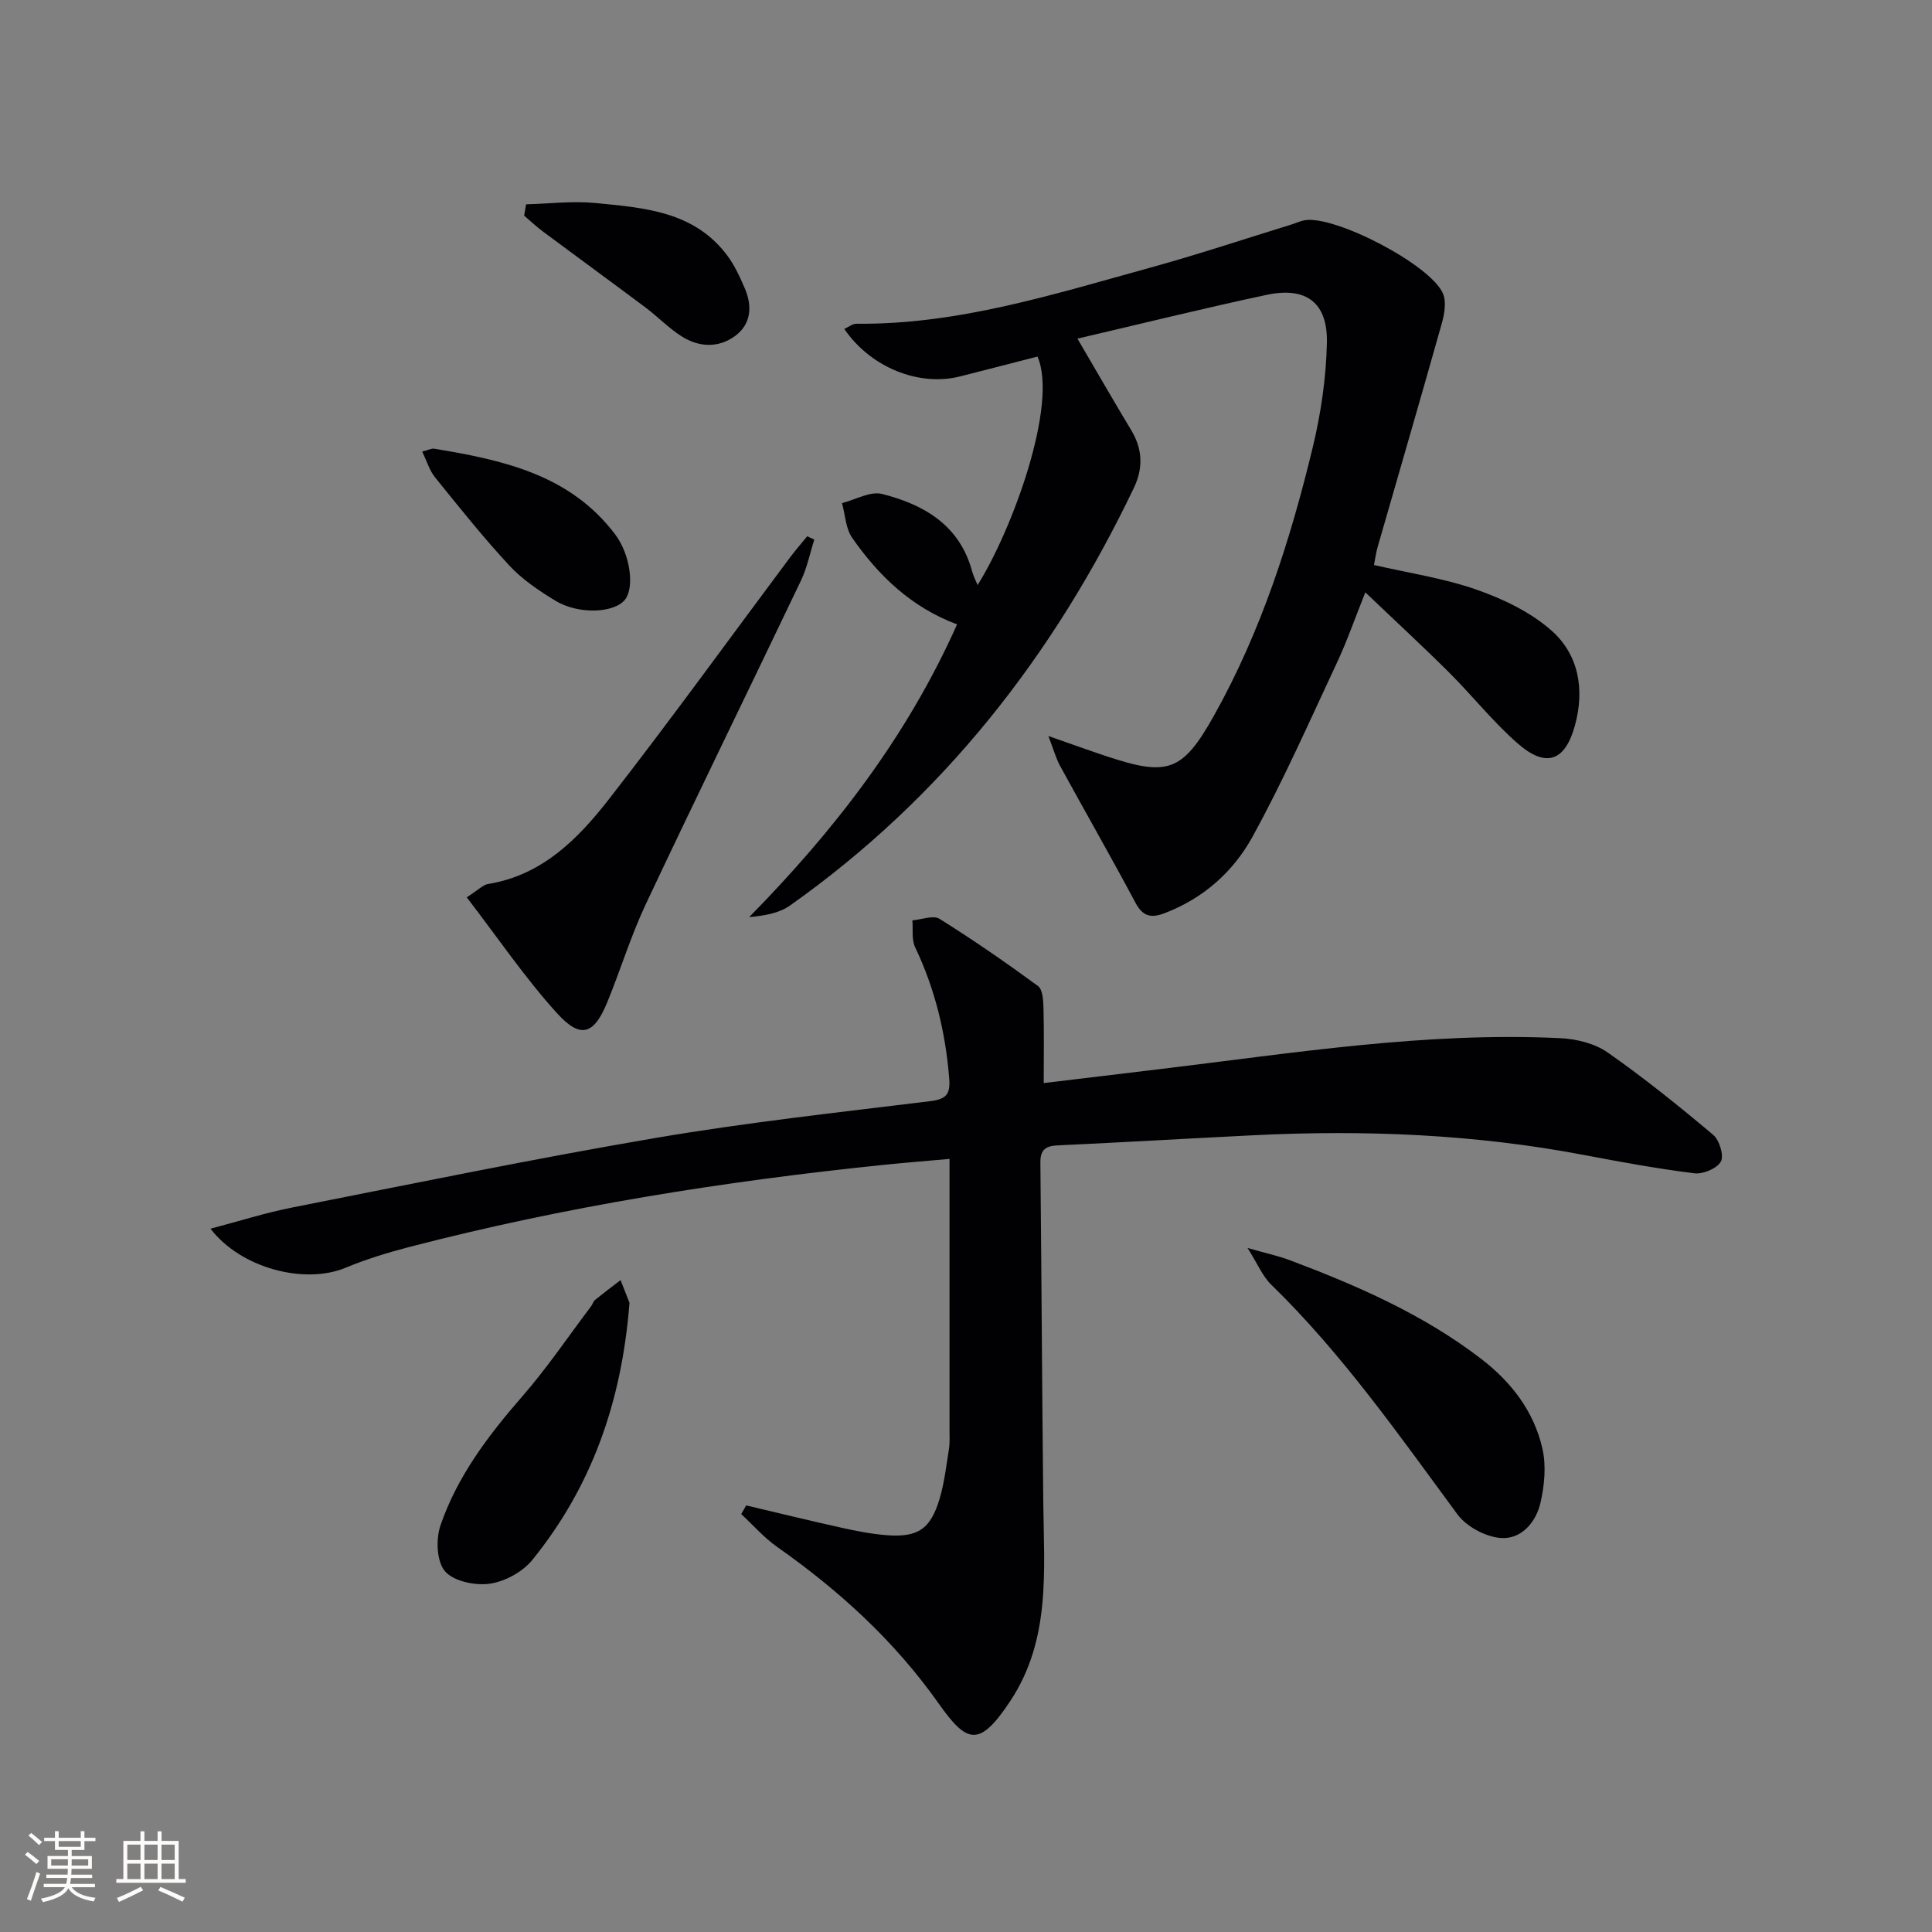
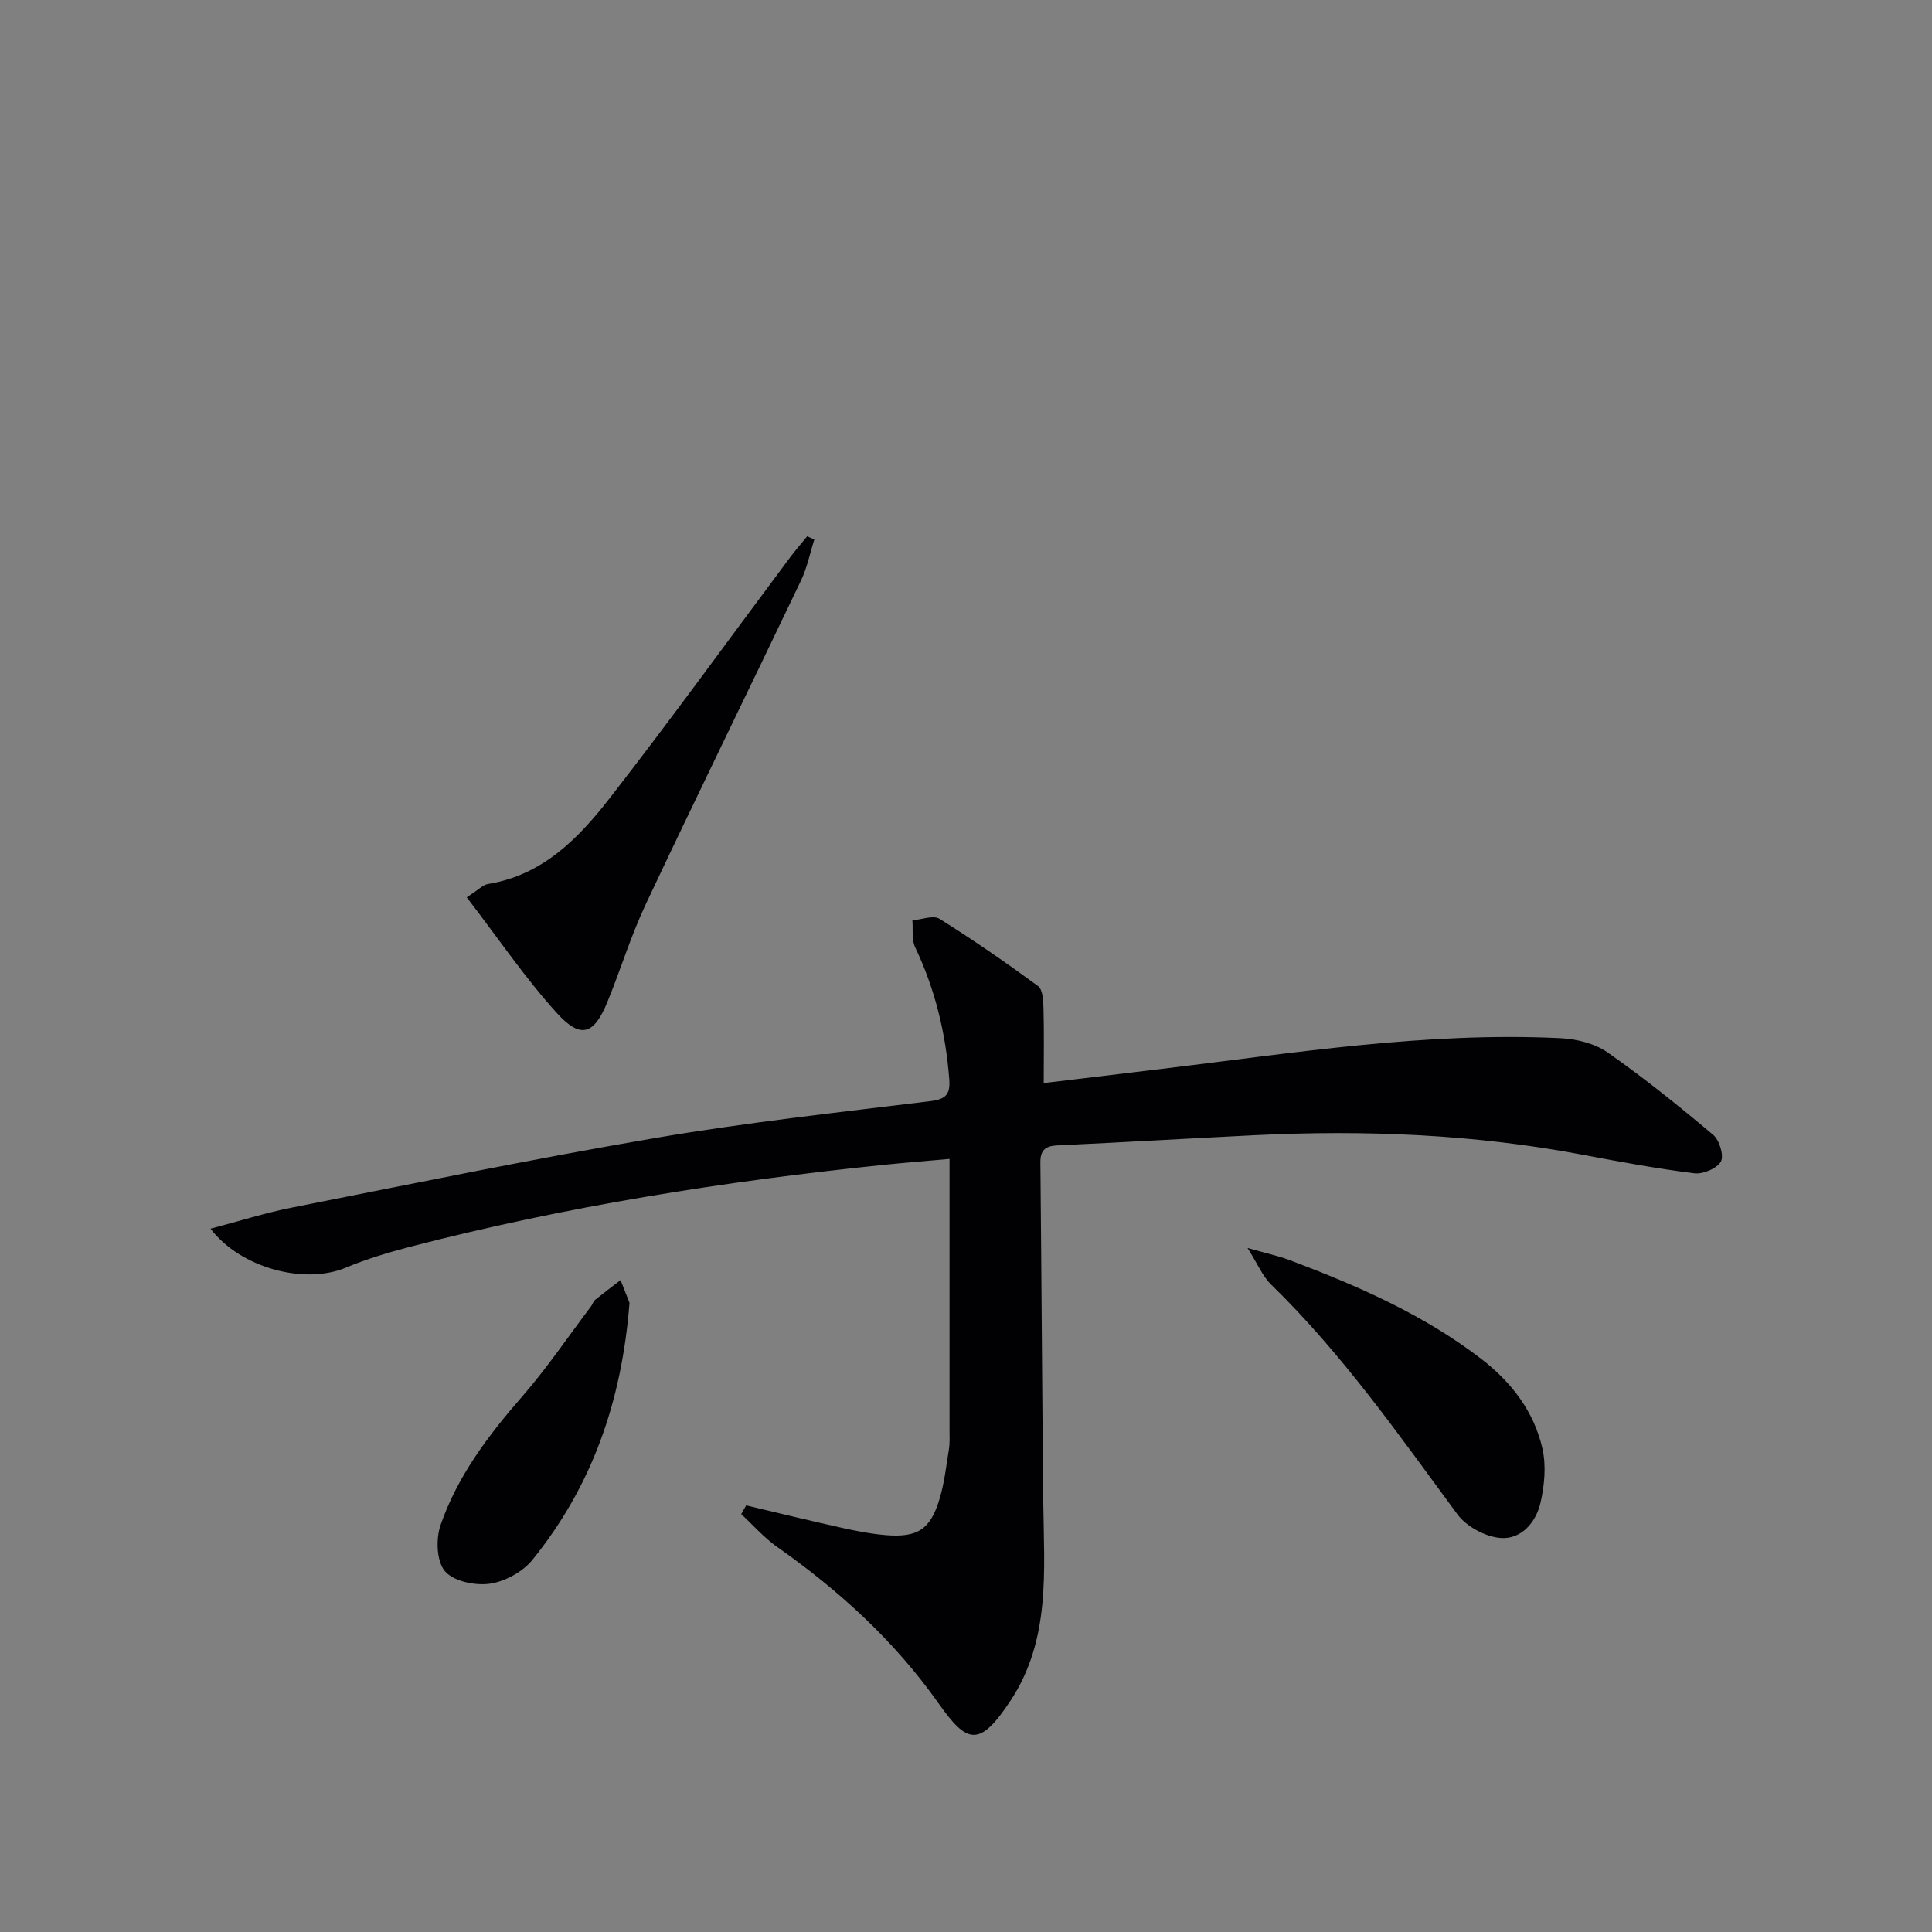
<svg xmlns="http://www.w3.org/2000/svg" enable-background="new 0 0 400 400" viewBox="0 0 400 400">
  <rect x="0" y="0" width="400" height="400" fill="#808080" stroke="none" />
  <g fill="#010104">
    <path d="m154.49 311.68c6.56 1.55 13.11 3.15 19.69 4.61 3.07.68 6.19 1.3 9.32 1.55 6.52.51 9.14-1.22 11.03-7.52.99-3.31 1.38-6.82 1.93-10.25.21-1.3.13-2.66.13-3.99.01-18.46 0-36.92 0-56.14-4.75.43-9.29.78-13.82 1.25-33.05 3.41-65.79 8.61-97.97 16.97-4.49 1.17-8.97 2.53-13.24 4.31-8.43 3.51-21.63.18-27.98-8.08 5.89-1.55 11.35-3.29 16.93-4.39 25.07-4.95 50.1-10.12 75.29-14.41 18.81-3.2 37.81-5.28 56.75-7.6 3.28-.4 4.23-1.37 3.98-4.6-.74-9.54-2.94-18.63-7.07-27.29-.75-1.58-.4-3.69-.56-5.55 1.9-.15 4.31-1.13 5.61-.32 6.98 4.36 13.76 9.05 20.4 13.92.98.72 1.09 2.99 1.13 4.55.14 4.95.05 9.91.05 15.54 8.34-1 16.19-1.95 24.04-2.89 27.54-3.3 54.99-7.75 82.87-6.41 3.34.16 7.13 1.07 9.8 2.93 7.58 5.29 14.8 11.12 21.88 17.07 1.3 1.09 2.29 4.3 1.61 5.54-.79 1.44-3.69 2.66-5.48 2.44-7.71-.96-15.37-2.37-23.02-3.82-22.5-4.27-45.2-5.19-68.01-4.07-13.62.67-27.23 1.48-40.85 2.11-2.52.12-3.56.99-3.53 3.57.23 23.46.35 46.93.6 70.39.15 14.12 1.58 28.38-6.84 41.09-6.4 9.66-8.95 8.8-14.8.53-9.22-13.05-20.6-23.4-33.49-32.47-2.71-1.91-4.95-4.5-7.41-6.77.34-.61.69-1.21 1.03-1.8z" />
-     <path d="m223.07 70.11c4.09 6.97 7.55 13.01 11.14 18.96 2.36 3.91 2.49 7.85.57 11.89-16.59 34.73-39.63 64.17-71.22 86.52-2.29 1.62-5.37 2.11-8.45 2.4 17.68-17.99 32.69-37.4 43.04-60.61-9.46-3.53-16.23-10.05-21.71-17.91-1.36-1.94-1.44-4.77-2.11-7.2 2.78-.7 5.85-2.51 8.3-1.89 8.69 2.2 16.08 6.47 18.65 16.06.25.92.71 1.79 1.12 2.8 7.23-11.5 16.7-37.46 12.4-47.31-5.27 1.35-10.65 2.76-16.06 4.12-8.53 2.14-18.51-1.88-23.94-9.84.88-.39 1.7-1.08 2.51-1.07 21.09.21 40.94-6.14 60.93-11.64 9.76-2.69 19.37-5.9 29.05-8.88.95-.29 1.87-.74 2.84-.91 6.25-1.07 26.14 9.24 28.63 15.2.73 1.74.29 4.23-.26 6.19-4.35 15.47-8.86 30.9-13.3 46.35-.31 1.09-.45 2.23-.73 3.64 7.16 1.65 14.41 2.72 21.2 5.09 5.5 1.92 11.14 4.62 15.46 8.4 5.73 5.01 6.99 12.24 4.95 19.7-2.03 7.45-5.98 8.9-11.86 3.75-5.11-4.47-9.38-9.88-14.2-14.69-5.38-5.36-10.97-10.51-17.34-16.59-2.3 5.74-3.84 10.22-5.84 14.48-5.7 12.15-11.11 24.48-17.58 36.22-3.94 7.15-10.16 12.7-18.16 15.73-2.77 1.05-4.48.7-6.01-2.16-5.07-9.51-10.43-18.87-15.61-28.33-.84-1.54-1.3-3.28-2.43-6.2 4.8 1.68 8.43 2.99 12.1 4.21 12.62 4.19 15.67 3.22 22.22-8.48 9.72-17.38 15.77-36.21 20.41-55.46 1.7-7.03 2.77-14.36 2.94-21.58.2-8.4-4.24-11.76-12.45-10.03-12.95 2.76-25.81 5.95-39.2 9.07z" />
    <path d="m96.63 185.78c2.48-1.59 3.37-2.58 4.38-2.75 11.25-1.81 18.67-9.36 25.11-17.63 12.77-16.4 24.95-33.26 37.39-49.91 1.14-1.53 2.4-2.97 3.61-4.46l1.47.69c-.9 2.82-1.48 5.79-2.74 8.44-10.66 22.34-21.56 44.57-32.11 66.96-3.11 6.59-5.24 13.62-8.01 20.38-2.76 6.72-5.5 7.68-10.43 2.25-6.63-7.32-12.22-15.58-18.67-23.97z" />
-     <path d="m258.29 258.38c3.82 1.09 6.37 1.63 8.78 2.54 14.01 5.28 27.68 11.25 39.65 20.46 6.22 4.79 10.9 10.89 12.63 18.58.79 3.52.42 7.55-.4 11.13-.93 4.09-3.99 7.68-8.29 7.33-3.13-.25-7.05-2.36-8.92-4.9-12.13-16.45-23.82-33.2-38.55-47.55-1.78-1.72-2.79-4.26-4.9-7.59z" />
+     <path d="m258.29 258.38c3.82 1.09 6.37 1.63 8.78 2.54 14.01 5.28 27.68 11.25 39.65 20.46 6.22 4.79 10.9 10.89 12.63 18.58.79 3.52.42 7.55-.4 11.13-.93 4.09-3.99 7.68-8.29 7.33-3.13-.25-7.05-2.36-8.92-4.9-12.13-16.45-23.82-33.2-38.55-47.55-1.78-1.72-2.79-4.26-4.9-7.59" />
    <path d="m130.33 269.74c-1.62 20.76-7.95 38.19-20.11 53.22-2.01 2.48-5.67 4.48-8.82 4.93-3.03.43-7.5-.5-9.28-2.59-1.73-2.03-1.9-6.65-.92-9.5 3.5-10.19 9.93-18.66 16.99-26.76 5.12-5.88 9.5-12.39 14.21-18.62.3-.4.42-.97.78-1.27 1.74-1.41 3.53-2.76 5.3-4.12.78 1.98 1.56 3.97 1.85 4.71z" />
-     <path d="m87.41 93.5c1.29-.33 1.94-.7 2.51-.6 14.17 2.35 28.08 5.33 37.45 17.75 3.14 4.16 4.03 11.01 2.02 13.51-2.25 2.8-9.65 3.12-14.46.18-3.37-2.06-6.78-4.35-9.45-7.22-5.41-5.83-10.39-12.07-15.39-18.27-1.16-1.43-1.71-3.35-2.68-5.35z" />
-     <path d="m108.92 42.3c4.78-.12 9.6-.73 14.32-.27 10.04.98 20.4 1.69 27.25 10.76 1.56 2.06 2.68 4.51 3.71 6.9 1.59 3.68 1.34 7.41-2.01 9.87-3.5 2.57-7.58 2.34-11.19 0-2.63-1.7-4.85-4.02-7.36-5.9-7.01-5.25-14.08-10.4-21.11-15.63-1.4-1.04-2.68-2.25-4.01-3.38.14-.78.27-1.57.4-2.35z" />
  </g>
-   <path d="m5.17 384 .55-.58c.85.61 1.65 1.24 2.4 1.87l-.59.64c-.83-.73-1.62-1.38-2.36-1.93m1.22 9.53-.82-.34c.71-1.76 1.37-3.64 1.98-5.63.24.13.5.25.76.36-.6 1.67-1.24 3.54-1.92 5.61m-.5-13.5.57-.54c.56.44 1.31 1.06 2.26 1.87l-.64.64c-.68-.66-1.41-1.32-2.19-1.97m3.25.46h2.24v-1.36h.77v1.36h4.57v-1.36h.76v1.36h2.28v.69h-2.28v1.84h-2.64v1.26h4.18v2.64h-4.21c0 .45-.02.86-.05 1.21h4.32v.69h-4.38c-.04.34-.1.75-.19 1.22h5.15v.69h-4.82c.87 1.19 2.51 1.92 4.93 2.19-.17.31-.3.57-.37.76-2.77-.49-4.52-1.41-5.26-2.76-.56 1.26-2.3 2.23-5.24 2.9-.12-.25-.26-.48-.43-.72 2.73-.55 4.38-1.34 4.96-2.38h-4.38v-.69h4.65c.1-.38.17-.79.21-1.22h-4.32v-.69h4.4c.03-.34.05-.75.05-1.21h-4.2v-2.64h4.23v-1.26h-2.69v-1.84h-2.24zm1.46 4.46v1.29h3.45c.01-.4.02-.57.01-.53v-.32-.45h-3.46zm1.55-2.59h4.57v-1.19h-4.57zm6.11 2.59h-3.42v.77c-.01.19-.01.37-.02.53h3.44z" fill="#fcfbfa" />
-   <path d="m32.63 379.16h.82v1.98h3.54v7.89h1.46v.78h-14.37v-.78h1.46v-7.89h3.54v-1.98h.82v1.98h2.73zm-3.49 11.48.5.73c-1.61.82-3.28 1.63-5 2.41-.13-.27-.28-.55-.44-.82 1.75-.72 3.4-1.49 4.94-2.32m-2.78-5.55h2.73v-3.18h-2.73zm0 3.95h2.73v-3.2h-2.73zm3.54-3.95h2.73v-3.18h-2.73zm0 3.95h2.73v-3.2h-2.73zm7.89 4.68c-1.84-.92-3.51-1.7-5.02-2.32l.45-.73c1.89.8 3.57 1.55 5.04 2.23zm-1.62-11.81h-2.73v3.18h2.73zm-2.73 7.13h2.73v-3.2h-2.73z" fill="#fcfbfa" />
</svg>